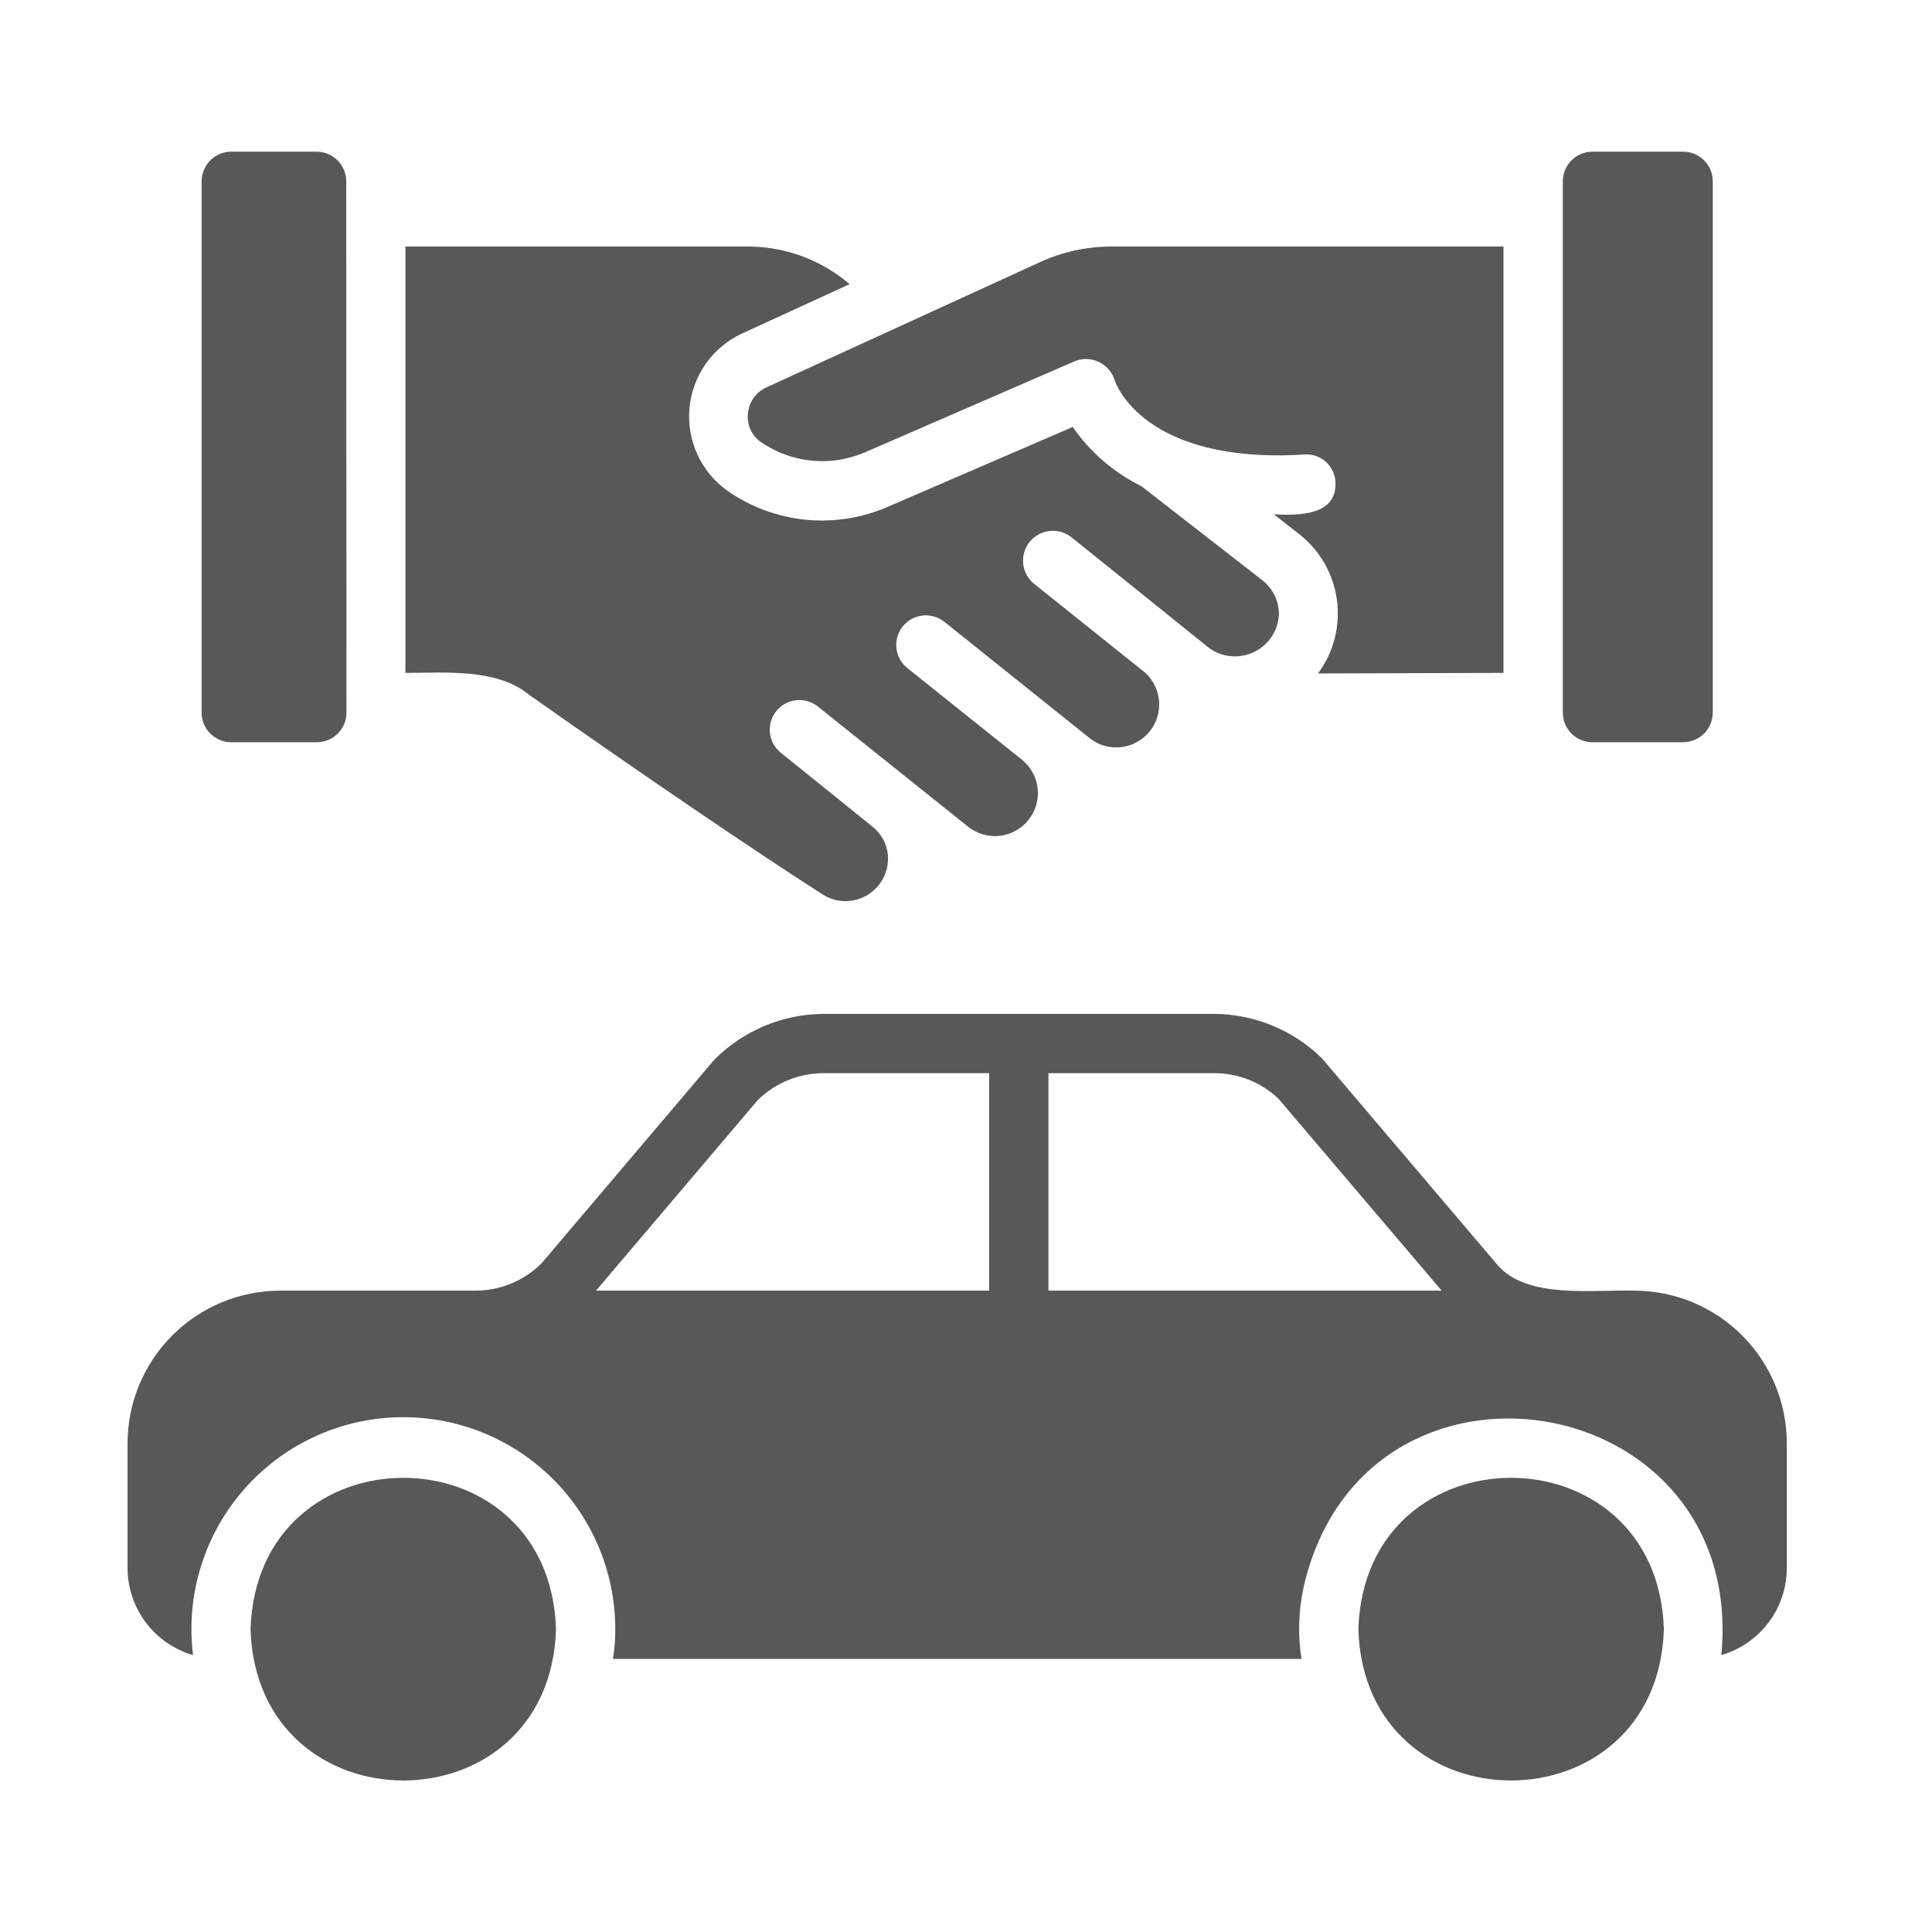
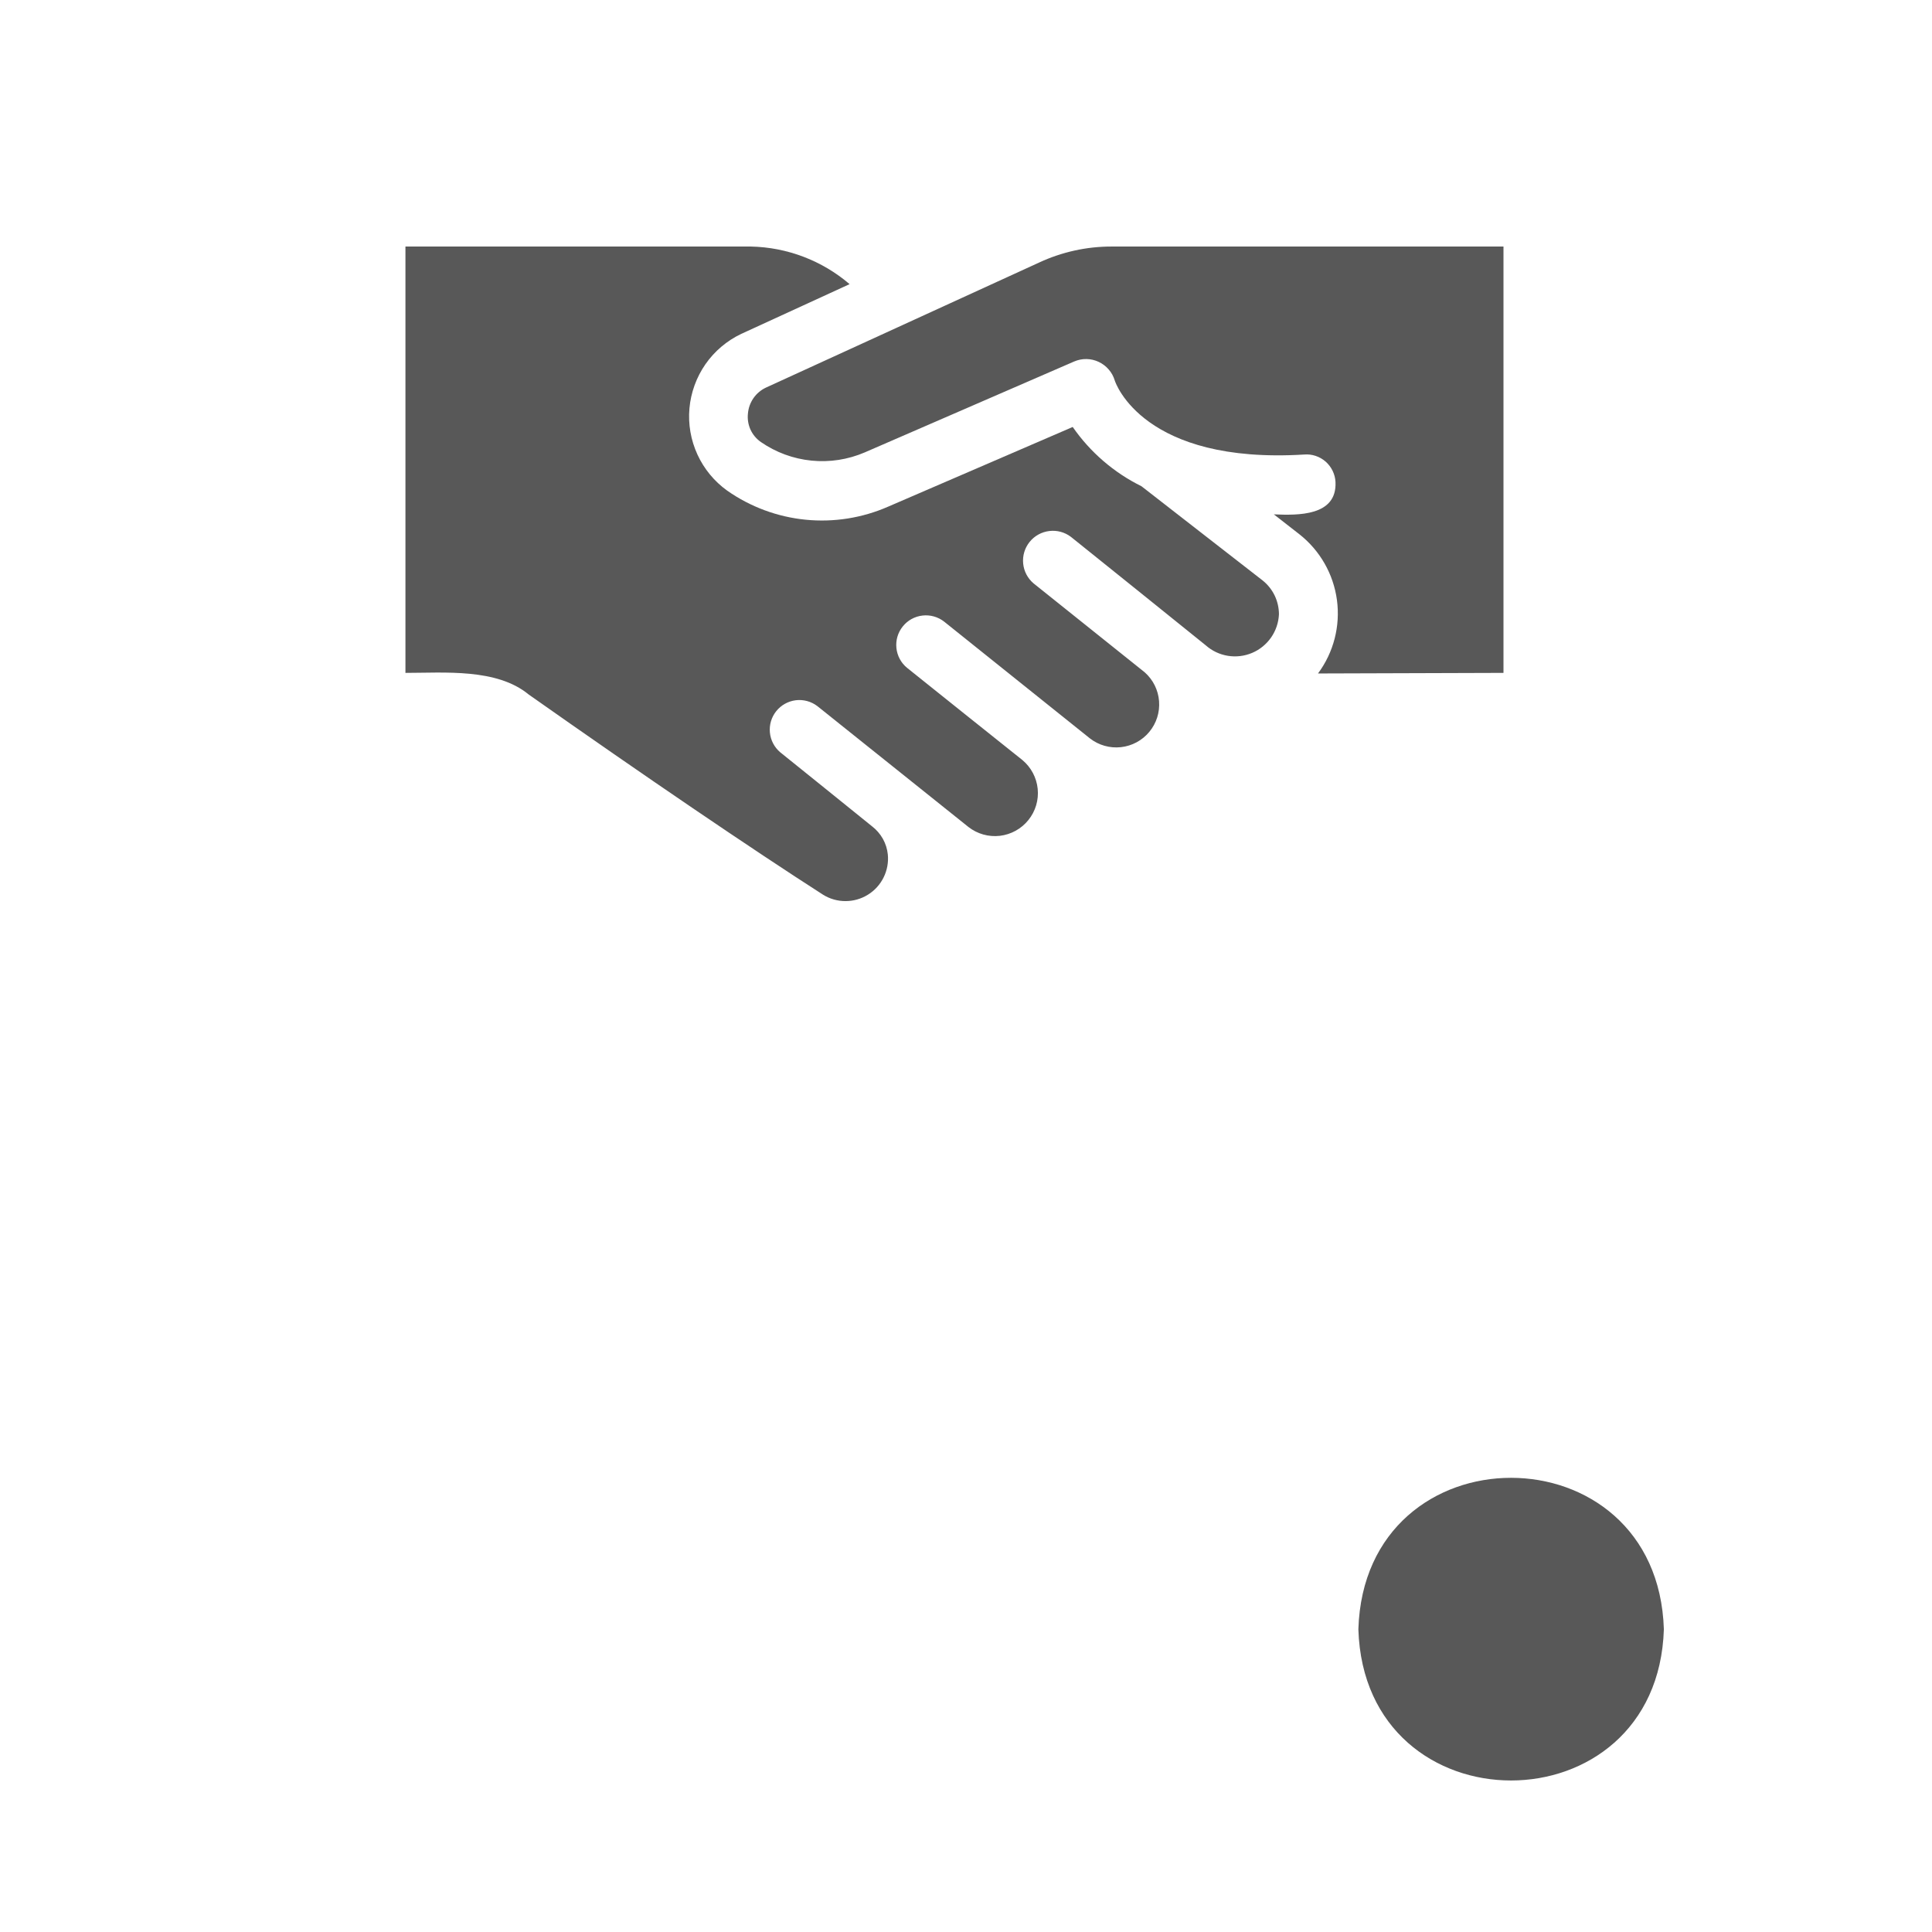
<svg xmlns="http://www.w3.org/2000/svg" width="56" height="56" viewBox="0 0 56 56" fill="none">
-   <path d="M6.703 21.514H9.184C9.297 21.514 9.409 21.491 9.513 21.448C9.617 21.405 9.712 21.342 9.792 21.262C9.871 21.182 9.935 21.087 9.978 20.983C10.021 20.879 10.043 20.767 10.043 20.654L10.035 5.255C10.035 5.028 9.945 4.809 9.784 4.648C9.623 4.487 9.404 4.397 9.177 4.397H6.703C6.475 4.397 6.256 4.487 6.095 4.649C5.934 4.81 5.844 5.028 5.844 5.256V20.655C5.844 20.883 5.934 21.101 6.095 21.262C6.256 21.423 6.475 21.514 6.703 21.514Z" fill="#585858" />
  <path d="M15.325 20.131C18.691 22.502 21.8 24.614 23.862 25.937C24.057 26.057 24.282 26.12 24.511 26.119C24.74 26.118 24.965 26.054 25.159 25.932C25.354 25.811 25.511 25.638 25.612 25.432C25.714 25.227 25.756 24.997 25.734 24.769C25.718 24.609 25.669 24.454 25.591 24.314C25.512 24.174 25.406 24.051 25.279 23.953C24.757 23.534 23.11 22.199 22.616 21.806C22.445 21.661 22.337 21.456 22.316 21.233C22.294 21.01 22.36 20.788 22.5 20.613C22.64 20.438 22.843 20.325 23.065 20.297C23.288 20.27 23.512 20.331 23.69 20.466L28.07 23.97C28.328 24.172 28.655 24.264 28.98 24.227C29.305 24.189 29.603 24.025 29.808 23.77C30.014 23.515 30.111 23.19 30.078 22.864C30.045 22.538 29.885 22.238 29.633 22.029C29.607 22.012 26.292 19.358 26.292 19.358C26.117 19.215 26.006 19.008 25.983 18.784C25.959 18.559 26.025 18.334 26.167 18.158C26.308 17.981 26.513 17.868 26.738 17.842C26.962 17.816 27.188 17.879 27.366 18.018L31.591 21.402C31.846 21.601 32.169 21.692 32.49 21.657C32.812 21.622 33.107 21.463 33.313 21.214C33.52 20.965 33.621 20.646 33.596 20.324C33.572 20.001 33.422 19.701 33.18 19.487L29.959 16.91C29.787 16.765 29.678 16.558 29.657 16.333C29.635 16.109 29.702 15.885 29.843 15.709C29.984 15.533 30.189 15.419 30.413 15.392C30.636 15.364 30.862 15.425 31.042 15.562C31.042 15.562 34.822 18.597 34.949 18.705C35.13 18.865 35.352 18.971 35.59 19.009C35.828 19.048 36.073 19.018 36.295 18.924C36.517 18.83 36.707 18.674 36.845 18.476C36.982 18.278 37.06 18.045 37.071 17.804C37.07 17.616 37.028 17.43 36.946 17.26C36.864 17.091 36.745 16.942 36.598 16.825L33.086 14.094C32.286 13.699 31.601 13.108 31.093 12.376L25.742 14.686C24.991 15.015 24.167 15.145 23.35 15.064C22.534 14.983 21.751 14.693 21.079 14.222C20.705 13.954 20.407 13.593 20.215 13.174C20.023 12.755 19.943 12.294 19.984 11.835C20.025 11.377 20.185 10.937 20.447 10.558C20.71 10.18 21.067 9.877 21.483 9.679L24.626 8.236C23.828 7.553 22.817 7.168 21.766 7.146H11.752L11.752 19.504C12.879 19.504 14.398 19.366 15.325 20.131Z" fill="#585858" />
  <path d="M21.679 11.989C21.662 12.148 21.688 12.309 21.754 12.454C21.821 12.599 21.925 12.723 22.057 12.814C22.492 13.114 22.995 13.299 23.521 13.351C24.047 13.404 24.577 13.322 25.063 13.114L31.135 10.478C31.247 10.43 31.369 10.405 31.492 10.407C31.614 10.409 31.735 10.437 31.846 10.489C31.957 10.541 32.056 10.616 32.136 10.709C32.217 10.801 32.276 10.91 32.311 11.027C32.337 11.113 33.153 13.458 37.799 13.175C37.912 13.165 38.026 13.178 38.133 13.214C38.24 13.249 38.339 13.306 38.424 13.38C38.509 13.455 38.578 13.546 38.627 13.648C38.676 13.749 38.705 13.86 38.71 13.973C38.755 14.964 37.619 14.938 36.923 14.909L37.662 15.485C38.26 15.955 38.651 16.639 38.752 17.393C38.853 18.147 38.656 18.911 38.203 19.521L43.579 19.504V7.146H32.225C31.499 7.144 30.78 7.303 30.121 7.609L22.203 11.234C22.057 11.302 21.931 11.408 21.839 11.541C21.747 11.674 21.692 11.828 21.679 11.989Z" fill="#585858" />
-   <path d="M48.786 4.397H46.158C45.683 4.397 45.299 4.782 45.299 5.256V20.655C45.299 21.13 45.683 21.514 46.158 21.514H48.786C49.26 21.514 49.645 21.13 49.645 20.655V5.256C49.645 4.782 49.26 4.397 48.786 4.397Z" fill="#585858" />
-   <path d="M47.369 37.41C46.179 37.375 44.263 37.661 43.41 36.671L38.317 30.676C37.481 29.854 36.355 29.392 35.182 29.388H23.871C23.28 29.392 22.694 29.512 22.149 29.741C21.604 29.971 21.109 30.307 20.694 30.728L15.695 36.62C15.186 37.126 14.498 37.41 13.78 37.41H8.12C6.946 37.411 5.821 37.879 4.992 38.71C4.162 39.541 3.697 40.667 3.697 41.841V45.44C3.696 46.011 3.881 46.567 4.223 47.024C4.565 47.481 5.047 47.814 5.595 47.974C5.492 47.141 5.561 46.297 5.797 45.492C6.033 44.687 6.431 43.939 6.967 43.294C7.504 42.649 8.166 42.121 8.914 41.742C9.662 41.362 10.48 41.14 11.317 41.089C12.154 41.038 12.993 41.159 13.781 41.444C14.57 41.73 15.292 42.174 15.902 42.749C16.513 43.324 16.999 44.017 17.332 44.788C17.664 45.558 17.835 46.388 17.834 47.226C17.837 47.514 17.814 47.802 17.765 48.085H37.724C37.617 47.395 37.637 46.69 37.785 46.007C39.526 38.378 50.635 40.162 49.894 47.974C50.443 47.814 50.924 47.481 51.267 47.024C51.609 46.567 51.793 46.011 51.792 45.44V41.841C51.793 40.667 51.327 39.541 50.498 38.71C49.669 37.879 48.543 37.411 47.369 37.41ZM28.672 37.41H17.276L21.956 31.896C22.465 31.39 23.154 31.106 23.871 31.106H28.672V37.41ZM30.39 37.41V31.106H35.182C35.878 31.102 36.549 31.366 37.055 31.845L41.787 37.41L30.39 37.41Z" fill="#585858" />
-   <path d="M7.262 47.226C7.444 53.065 15.936 53.073 16.116 47.226C15.937 41.369 7.444 41.374 7.262 47.226Z" fill="#585858" />
-   <path d="M39.373 47.226C39.553 53.072 48.045 53.066 48.228 47.226C48.046 41.376 39.553 41.367 39.373 47.226Z" fill="#585858" />
+   <path d="M39.373 47.226C39.553 53.072 48.045 53.066 48.228 47.226C48.046 41.376 39.553 41.367 39.373 47.226" fill="#585858" />
</svg>